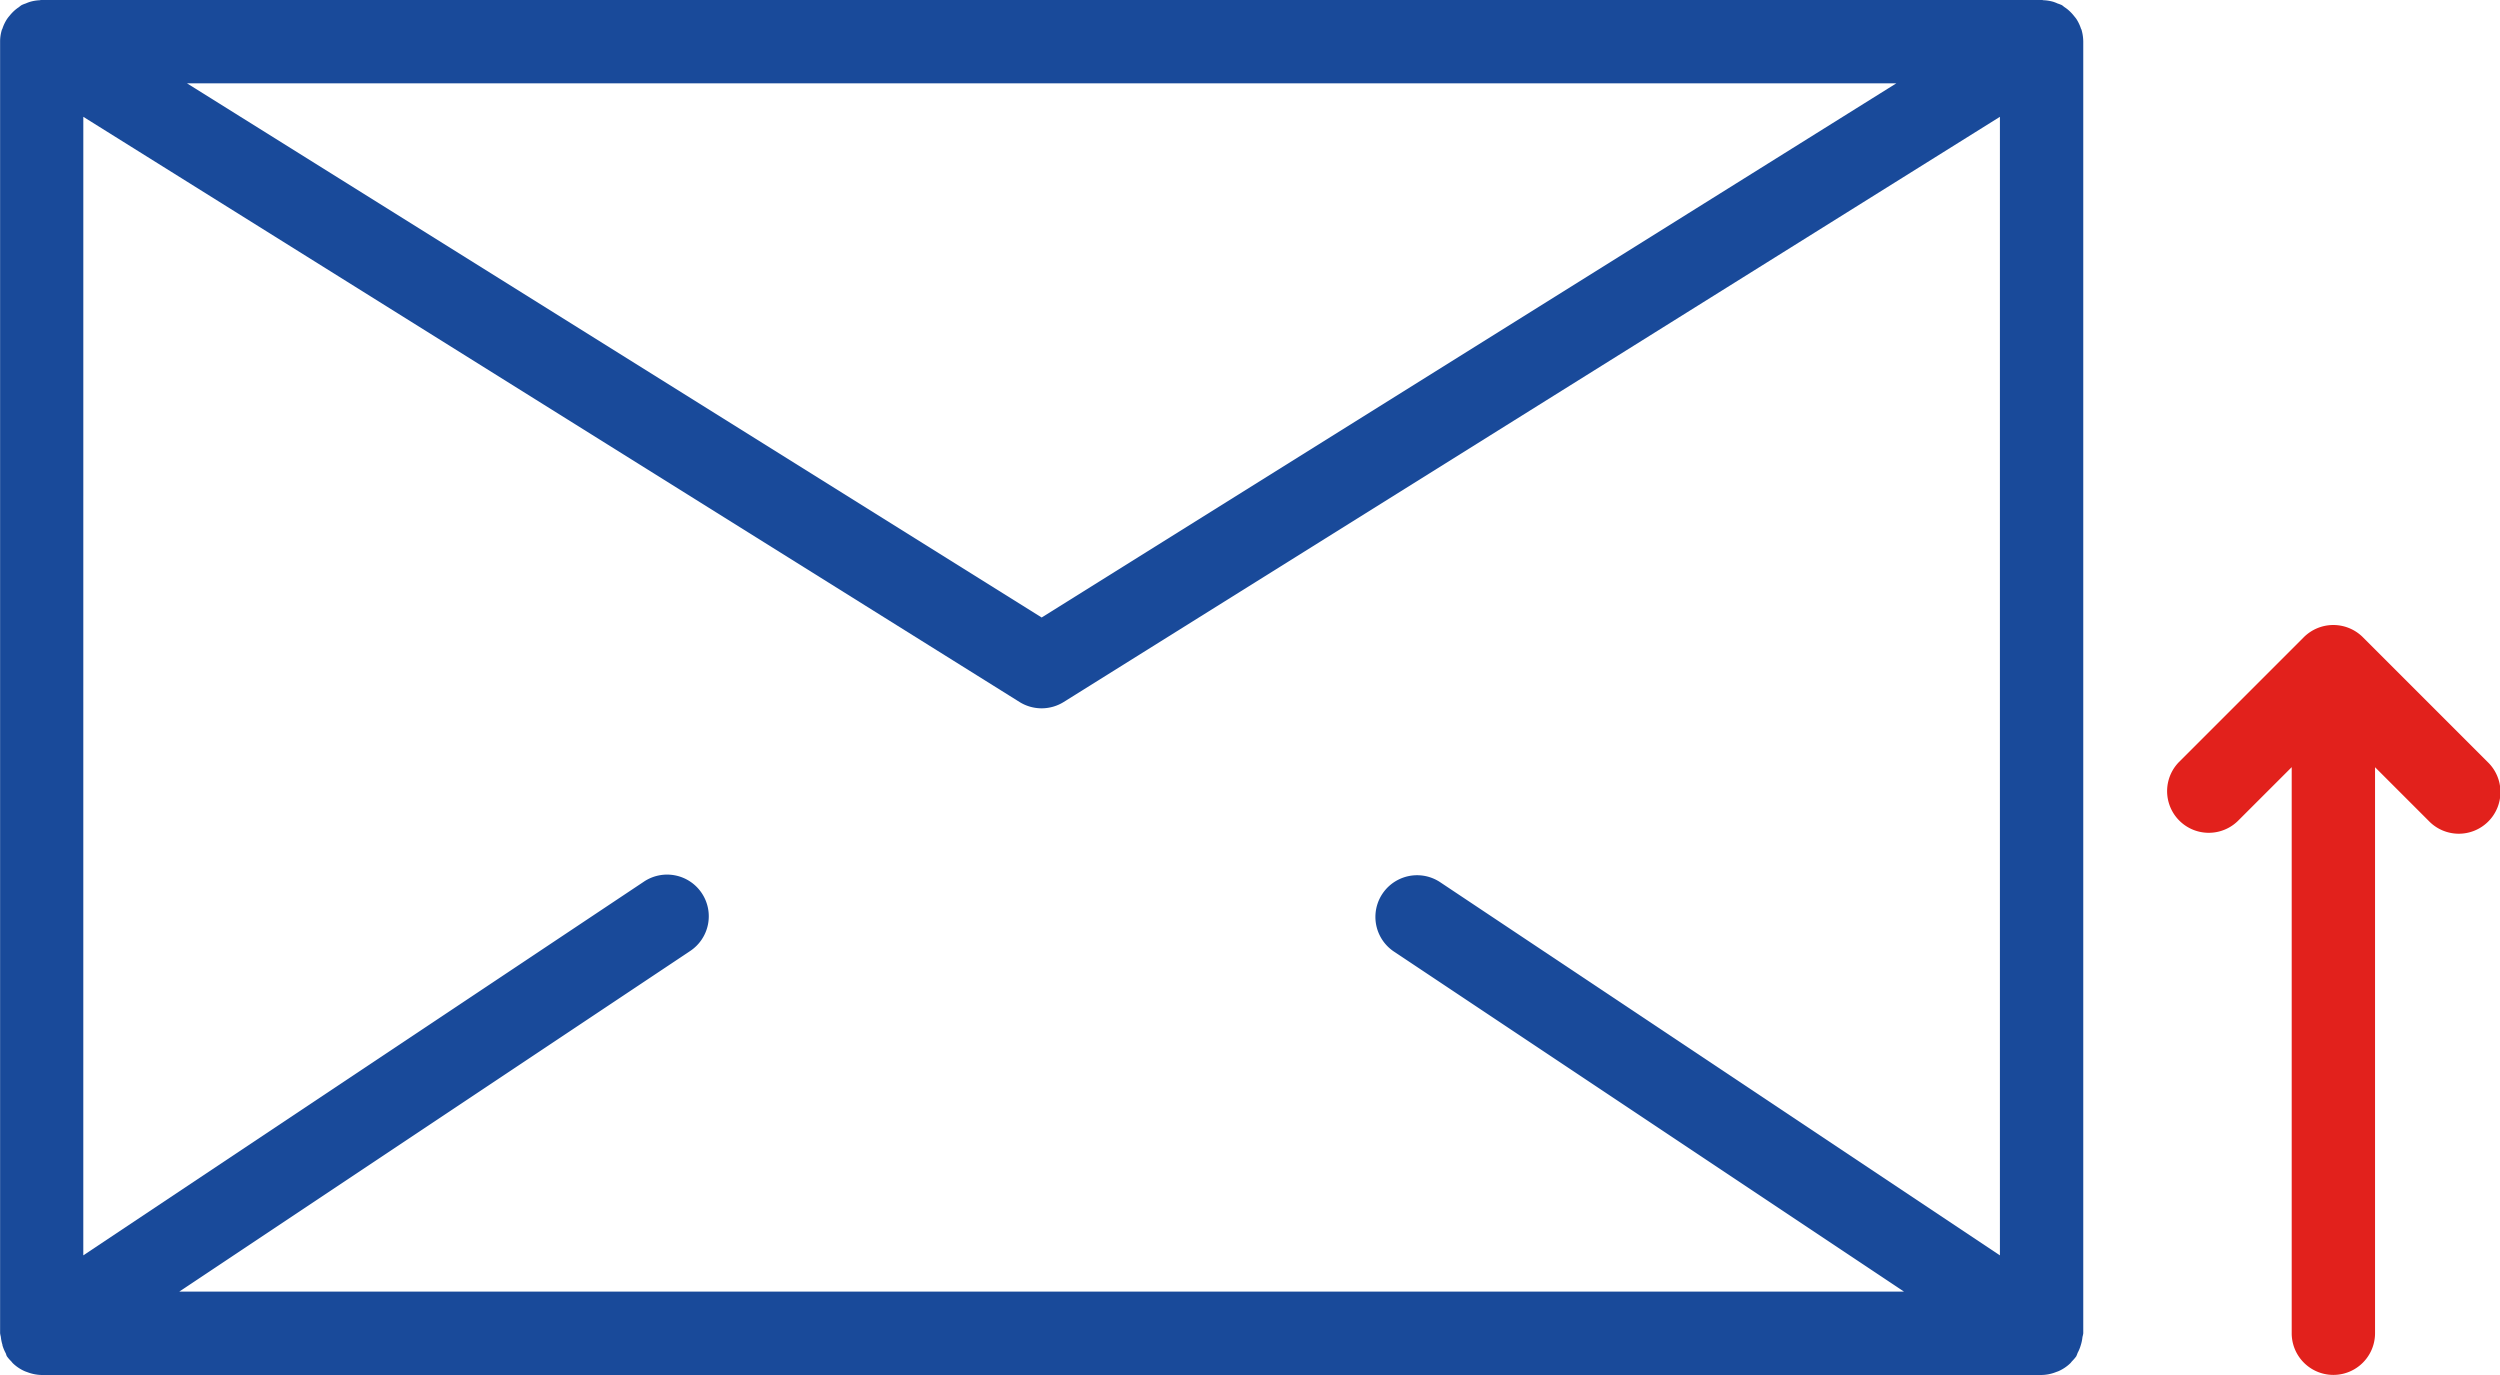
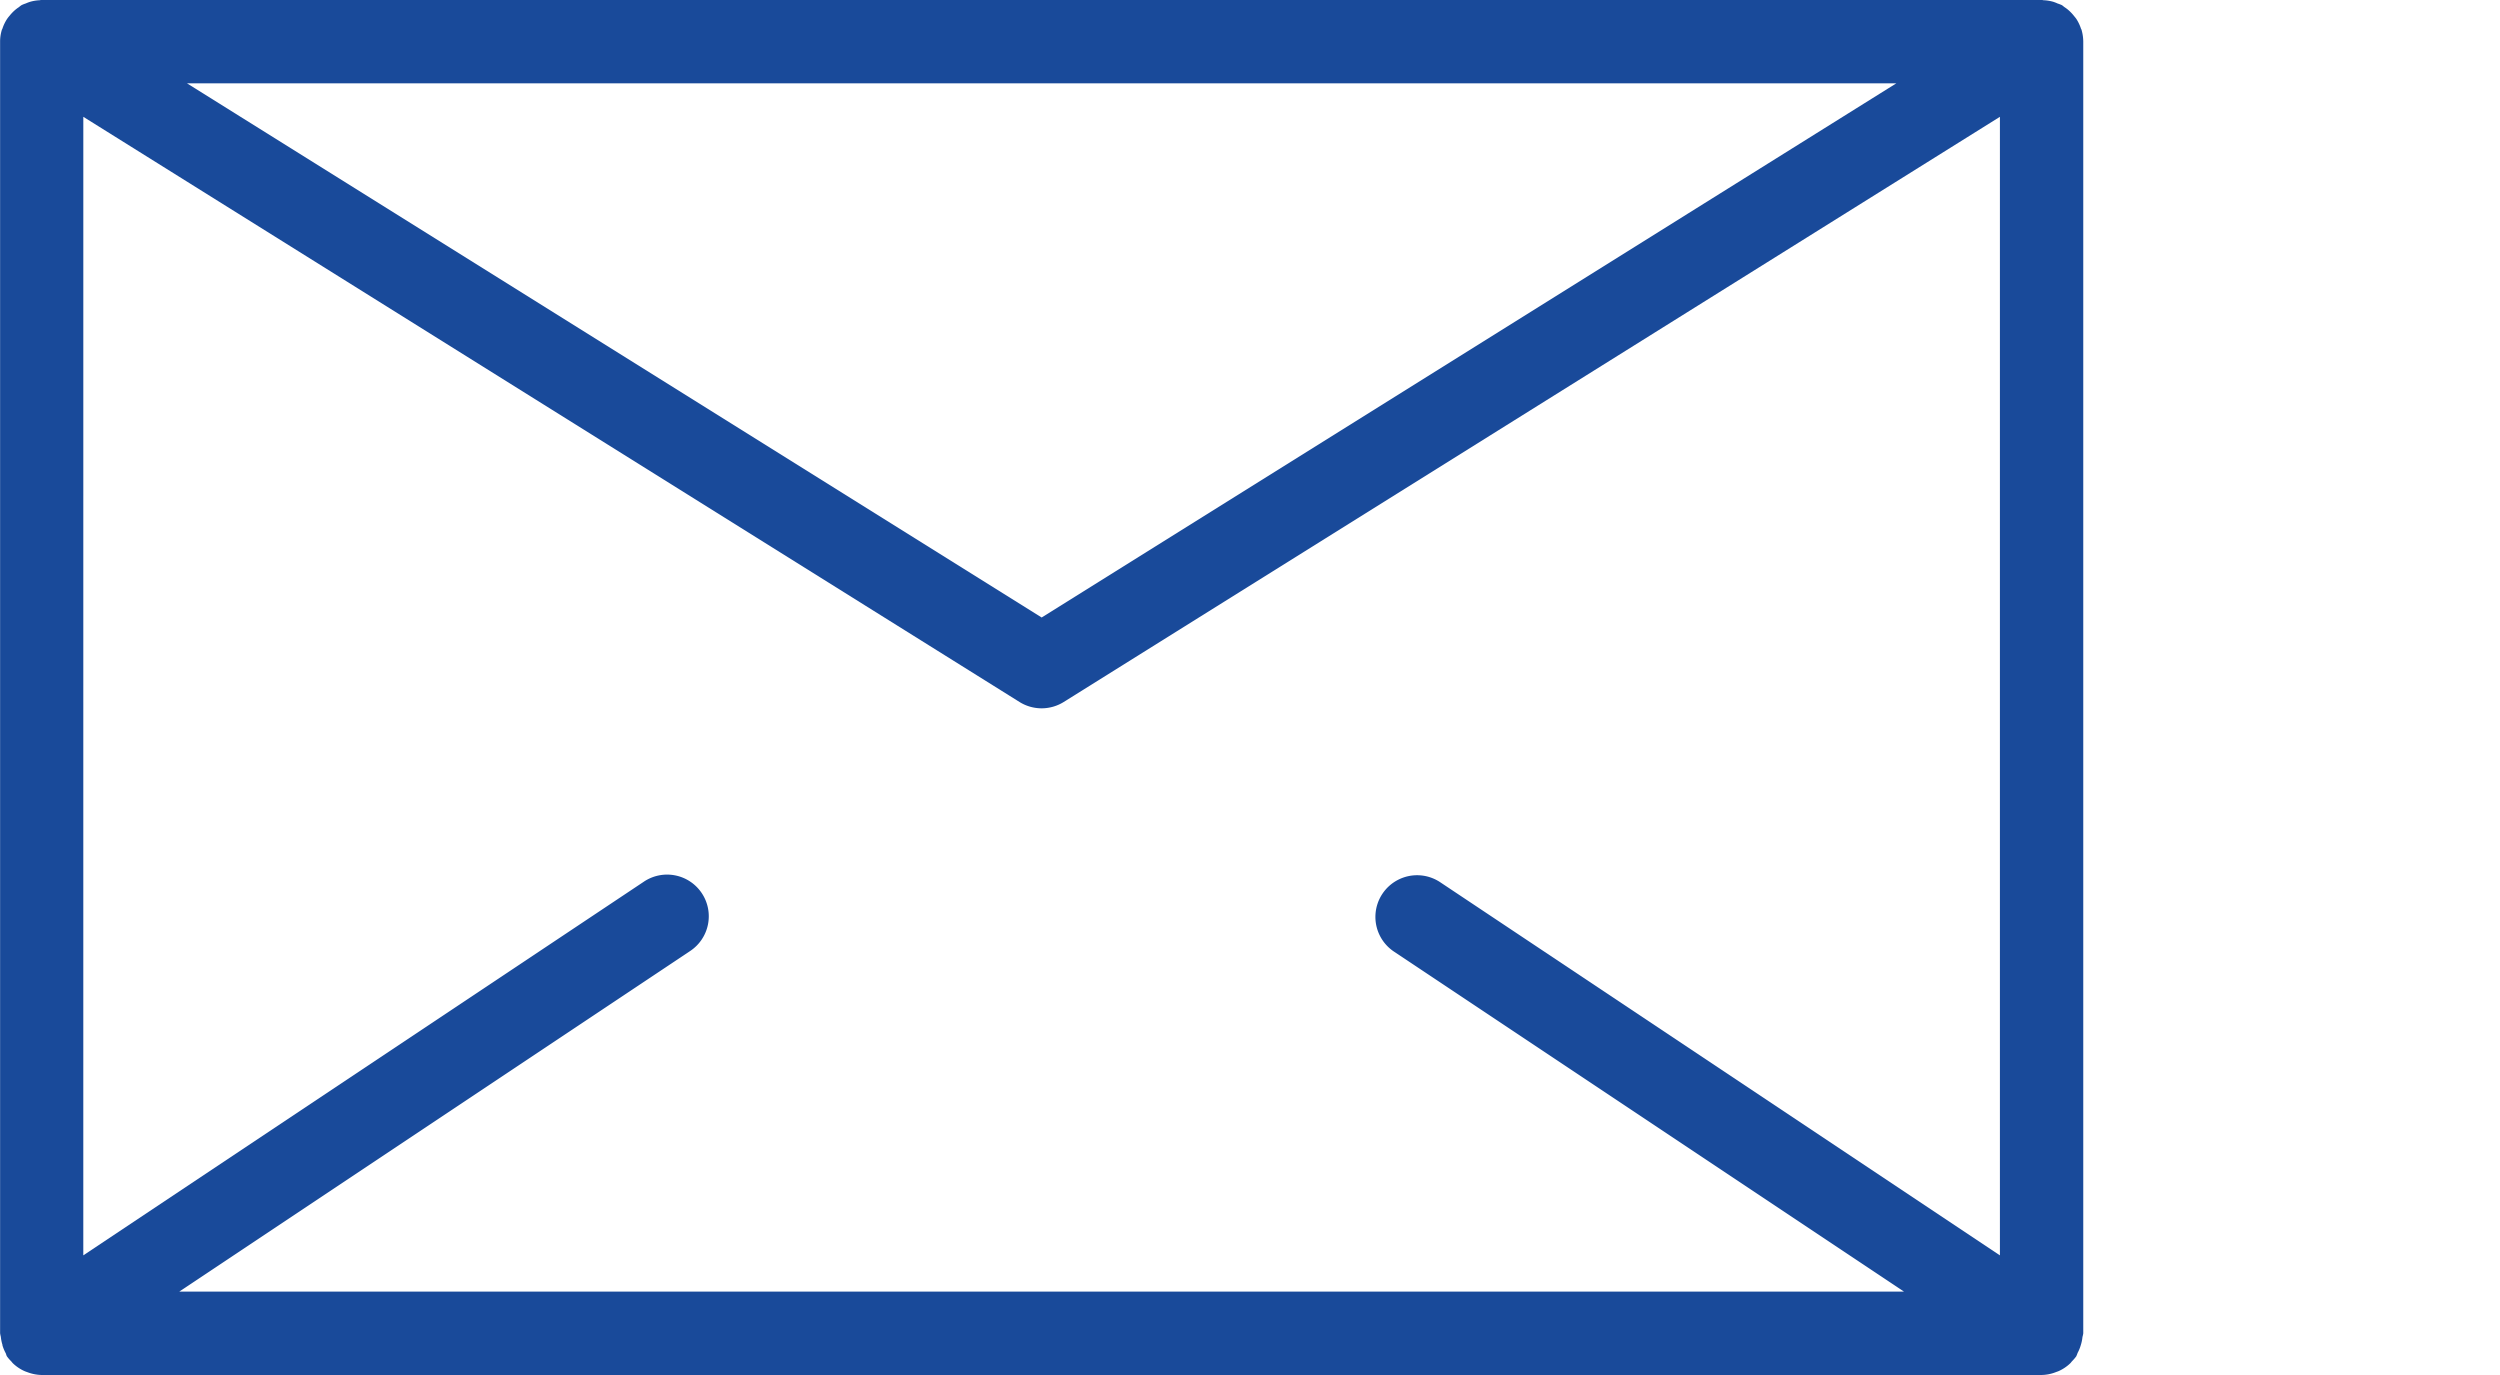
<svg xmlns="http://www.w3.org/2000/svg" width="104.057" height="57.231" viewBox="0 0 104.057 57.231">
  <g id="Suivi_-_clôture_rapide" data-name="Suivi - clôture rapide" transform="translate(-5230.329 -2887)">
    <path id="Path_686" data-name="Path 686" d="M87.6,222.238a1.653,1.653,0,0,0,.132.323c.026.046.029.1.059.146a1.644,1.644,0,0,0,.173.2c.026.028.046.059.073.085a1.725,1.725,0,0,0,.478.323,1.17,1.17,0,0,0,.115.043,1.765,1.765,0,0,0,.6.121h83.248a1.7,1.7,0,0,0,.6-.122c.038-.014.077-.026.115-.043a1.692,1.692,0,0,0,.478-.323c.028-.026.046-.057.073-.085a1.867,1.867,0,0,0,.173-.2,1.167,1.167,0,0,0,.059-.146,1.594,1.594,0,0,0,.132-.323,1.667,1.667,0,0,0,.07-.34,1.055,1.055,0,0,0,.033-.153V167.982a1.763,1.763,0,0,0-.066-.47V167.5c-.005-.021-.021-.036-.028-.057a1.739,1.739,0,0,0-.189-.4c-.033-.05-.073-.094-.111-.142a1.844,1.844,0,0,0-.229-.238,1.638,1.638,0,0,0-.158-.118c-.038-.026-.071-.06-.111-.084a1.545,1.545,0,0,0-.175-.067,1.583,1.583,0,0,0-.177-.07,1.751,1.751,0,0,0-.4-.066c-.034,0-.062-.014-.093-.014H89.235c-.031,0-.059.012-.088.014a1.7,1.7,0,0,0-.4.067,1.664,1.664,0,0,0-.175.067,1.249,1.249,0,0,0-.175.07,1.18,1.18,0,0,0-.111.084,1.467,1.467,0,0,0-.158.118,1.761,1.761,0,0,0-.229.239,1.333,1.333,0,0,0-.109.14,1.7,1.7,0,0,0-.19.4c-.007.021-.021.036-.028.057v.008a1.666,1.666,0,0,0-.068.469v53.762a1.55,1.55,0,0,0,.031.154,1.657,1.657,0,0,0,.07.34Zm3.368-51.128,38.968,24.357a1.736,1.736,0,0,0,1.838,0l38.968-24.357V218.5l-23.316-15.544a1.735,1.735,0,0,0-1.926,2.886l21.249,14.166H94.962l21.247-14.165a1.735,1.735,0,1,0-1.926-2.886L90.967,218.5Zm75.463-1.394L130.857,191.95,95.282,169.716Z" transform="translate(5142.829 2720.752)" fill="#194a9a" />
-     <path id="Path_687" data-name="Path 687" d="M550.666,298.013a1.741,1.741,0,0,0-1.891-.375,1.752,1.752,0,0,0-.564.375l-5.2,5.2a1.734,1.734,0,0,0,2.452,2.452l2.243-2.242v23.562a1.734,1.734,0,1,0,3.469,0V303.426l2.242,2.242a1.734,1.734,0,1,0,2.453-2.451Z" transform="translate(4778.01 2615.508)" fill="#e2211c" />
  </g>
</svg>